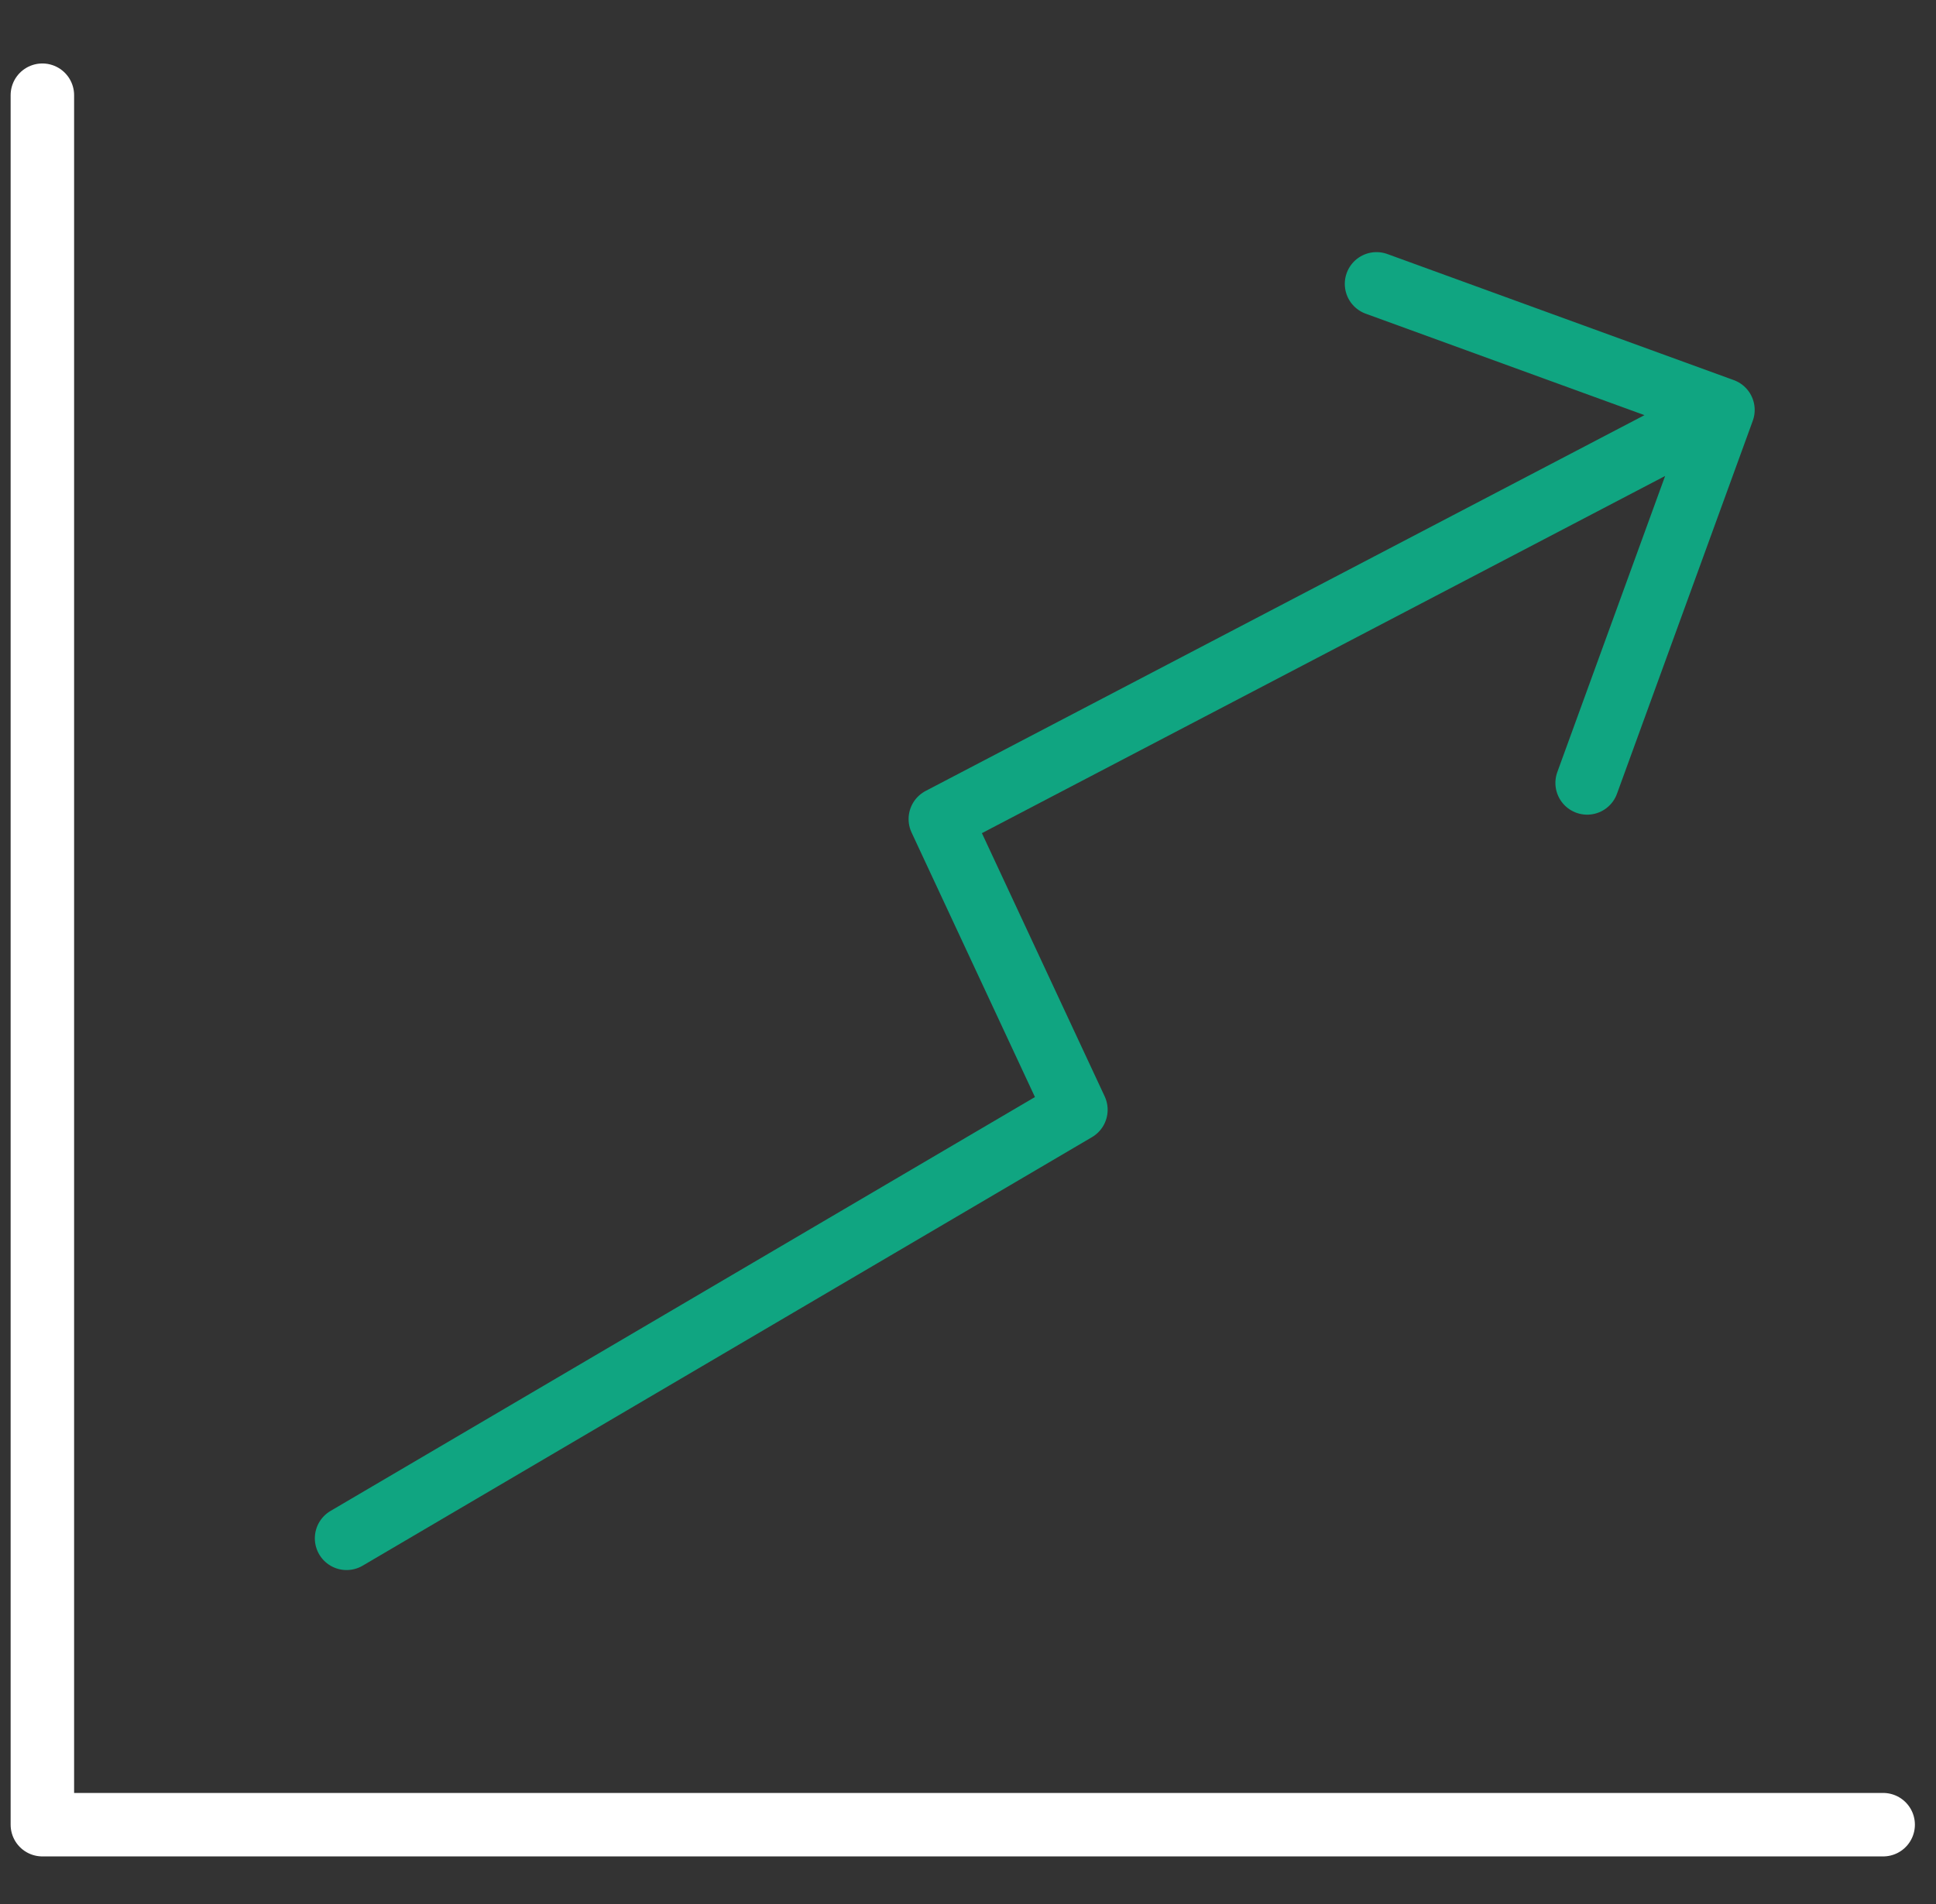
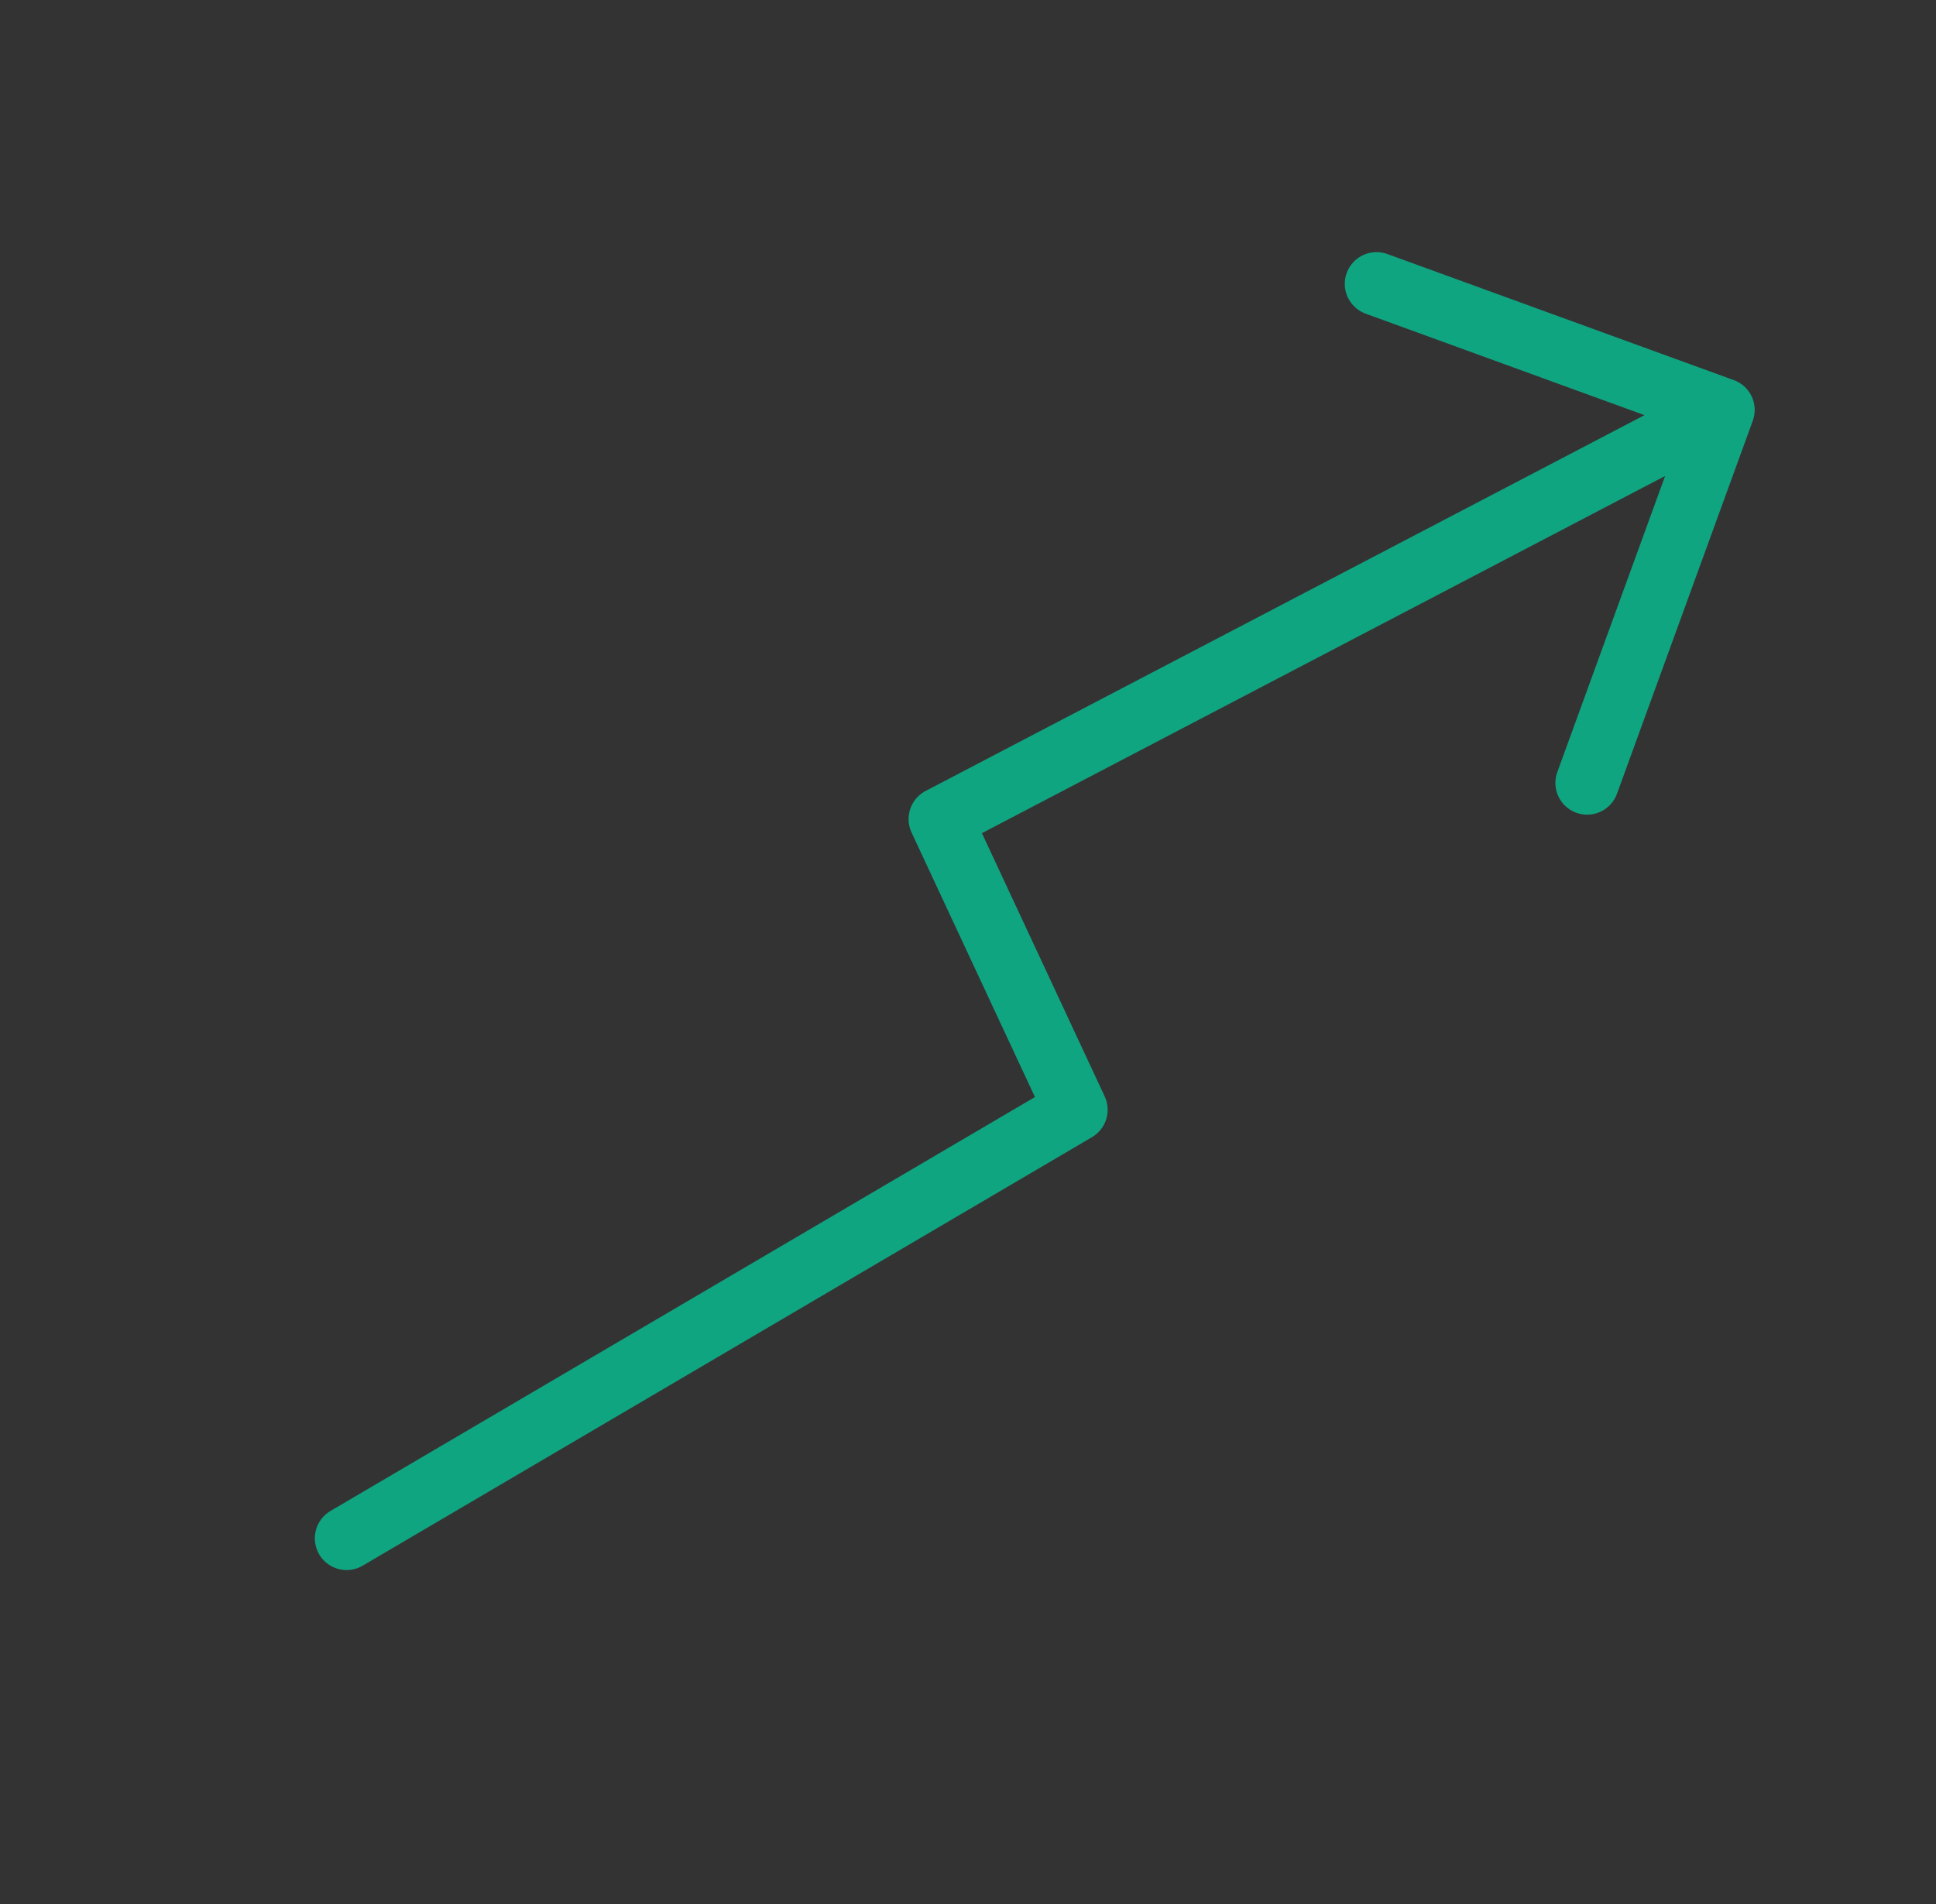
<svg xmlns="http://www.w3.org/2000/svg" width="61" height="60" viewBox="0 0 61 60" fill="none">
  <rect x="0" y="0" width="61" height="60" fill="#333333" stroke="none" />
  <g clip-path="url(#clip0_674_2653)">
    <path d="M10.92 48.476L33.9 34.972L29.628 25.811L54.287 12.918M54.287 12.918L43.372 8.945M54.287 12.918L50.008 24.672" stroke="#10A581" stroke-width="2" stroke-linecap="round" stroke-linejoin="round" />
-     <path d="M1.335 3V57.5H59.335" stroke="white" stroke-width="2" stroke-linecap="round" stroke-linejoin="round" />
  </g>
  <defs>
    <clipPath id="clip0_674_2653">
      <rect width="60" height="60" fill="white" transform="translate(0.333)" />
    </clipPath>
  </defs>
</svg>